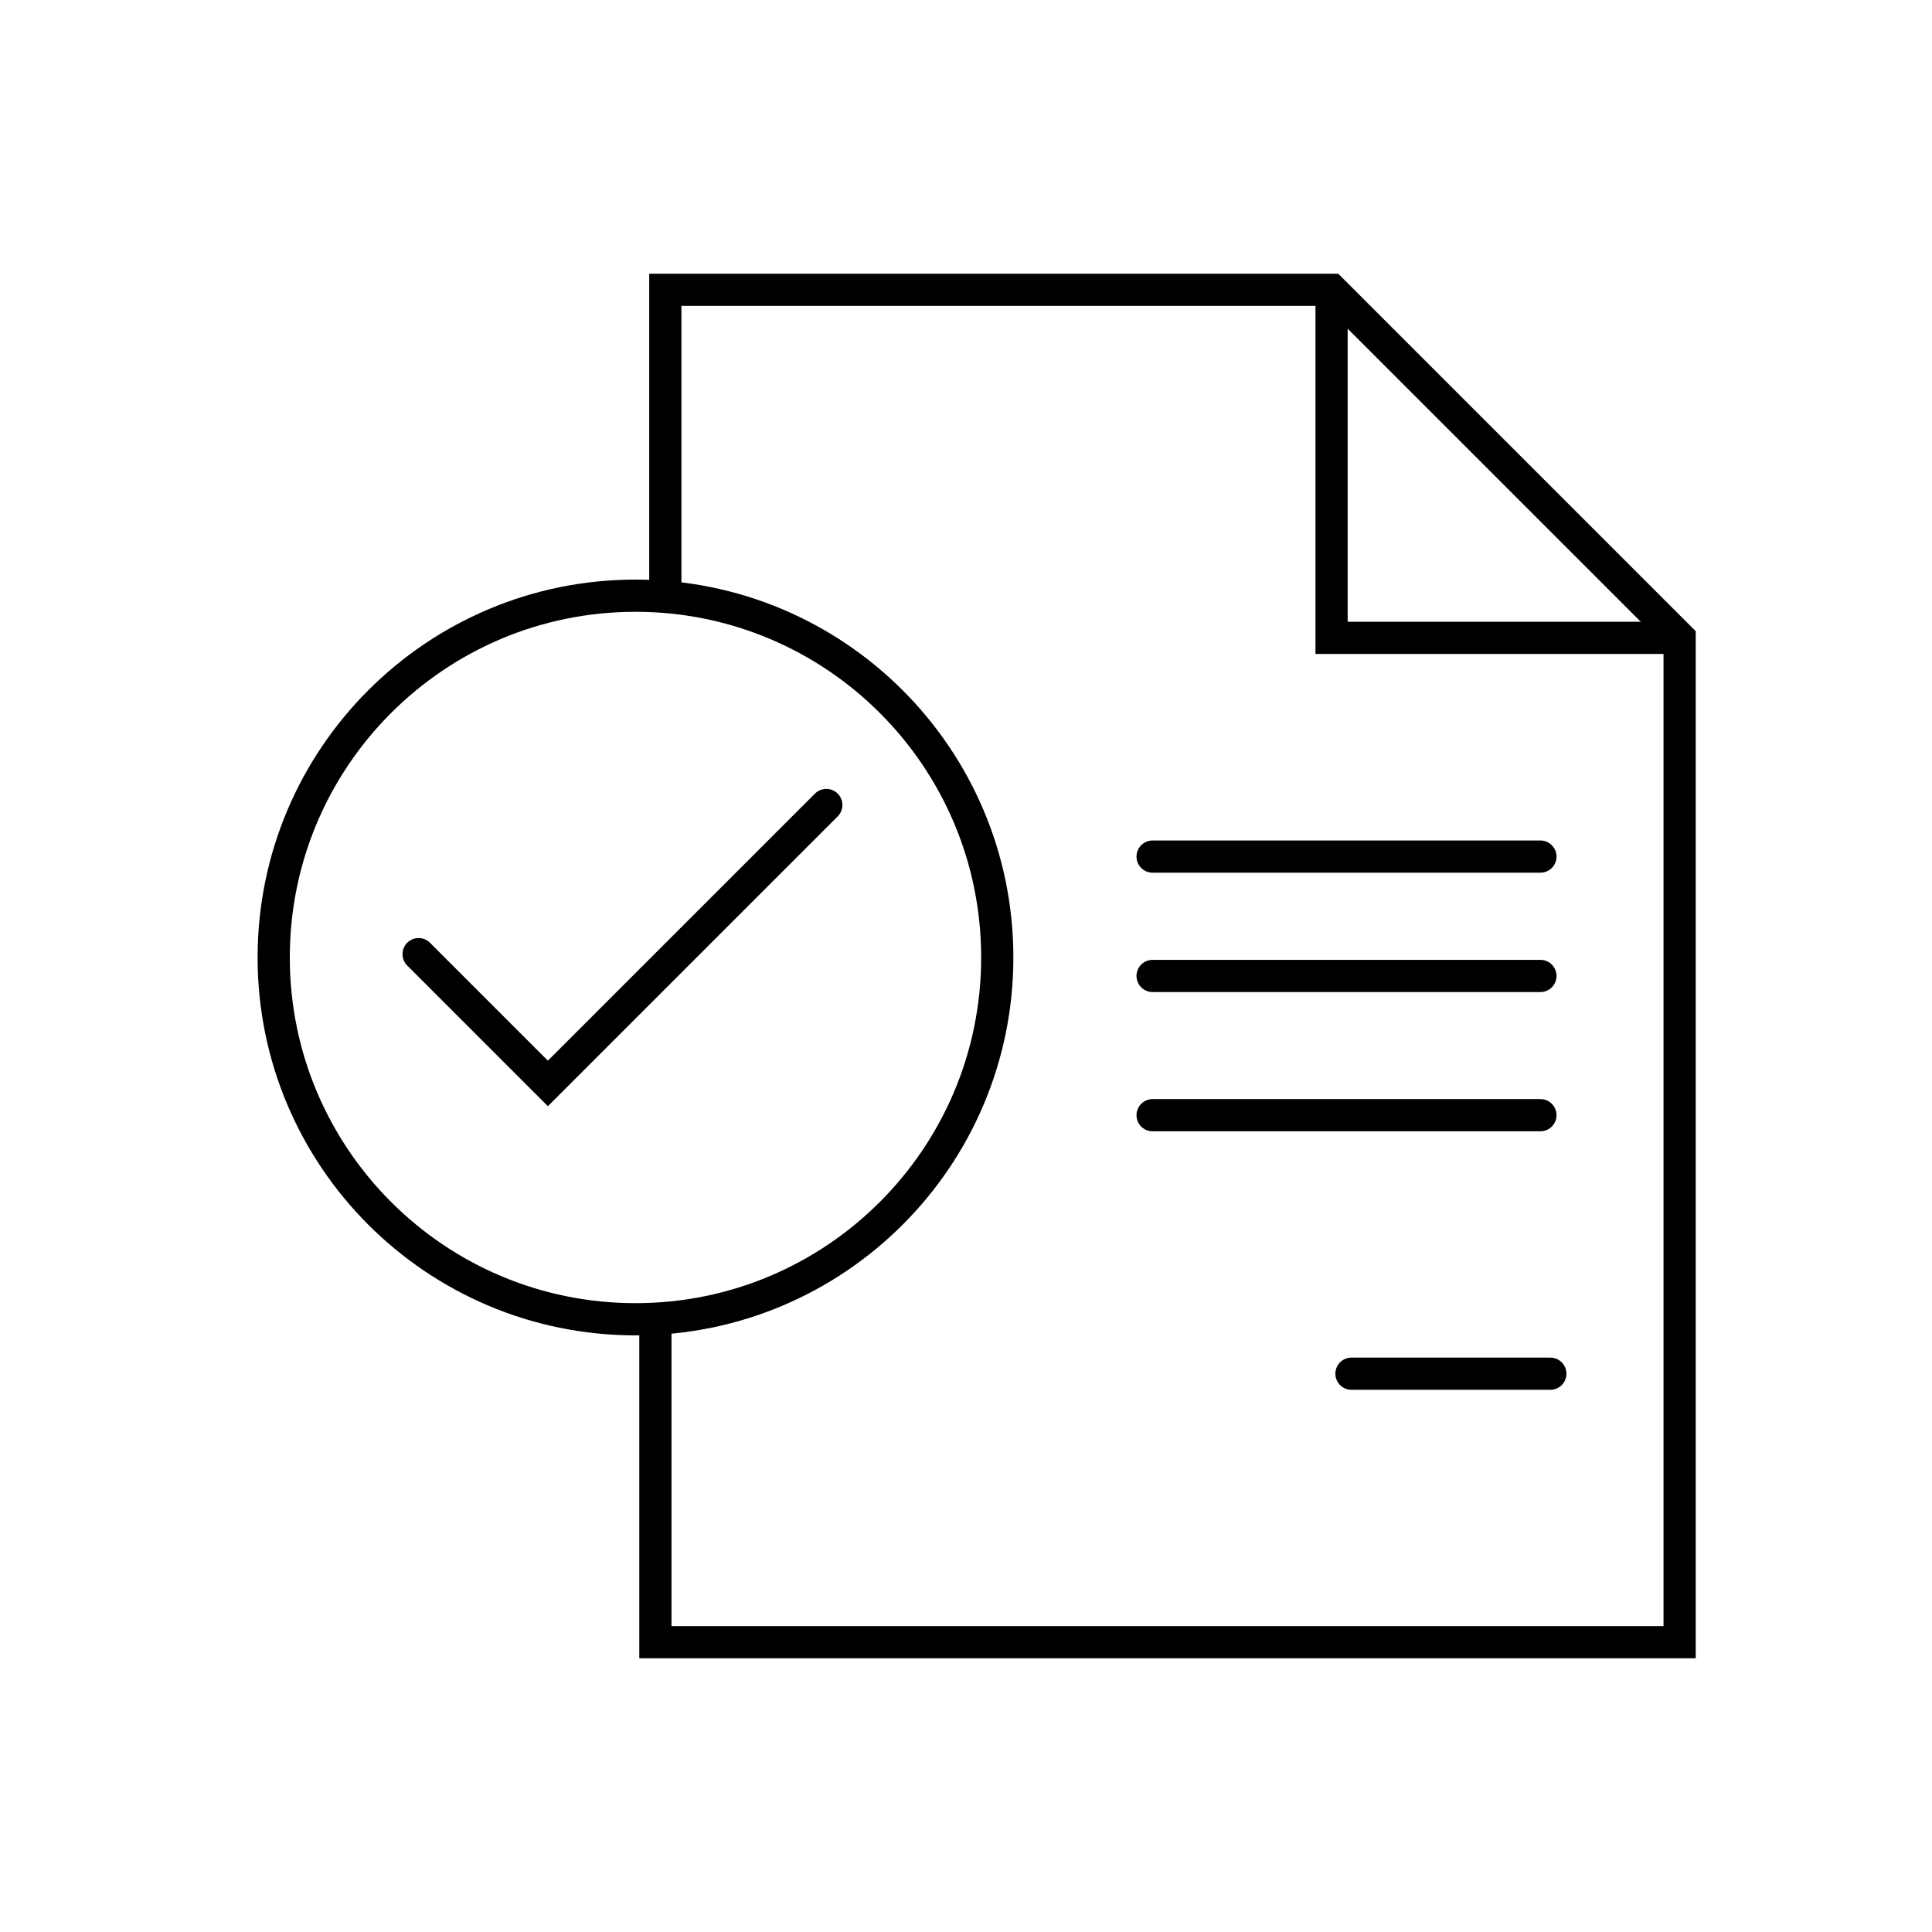
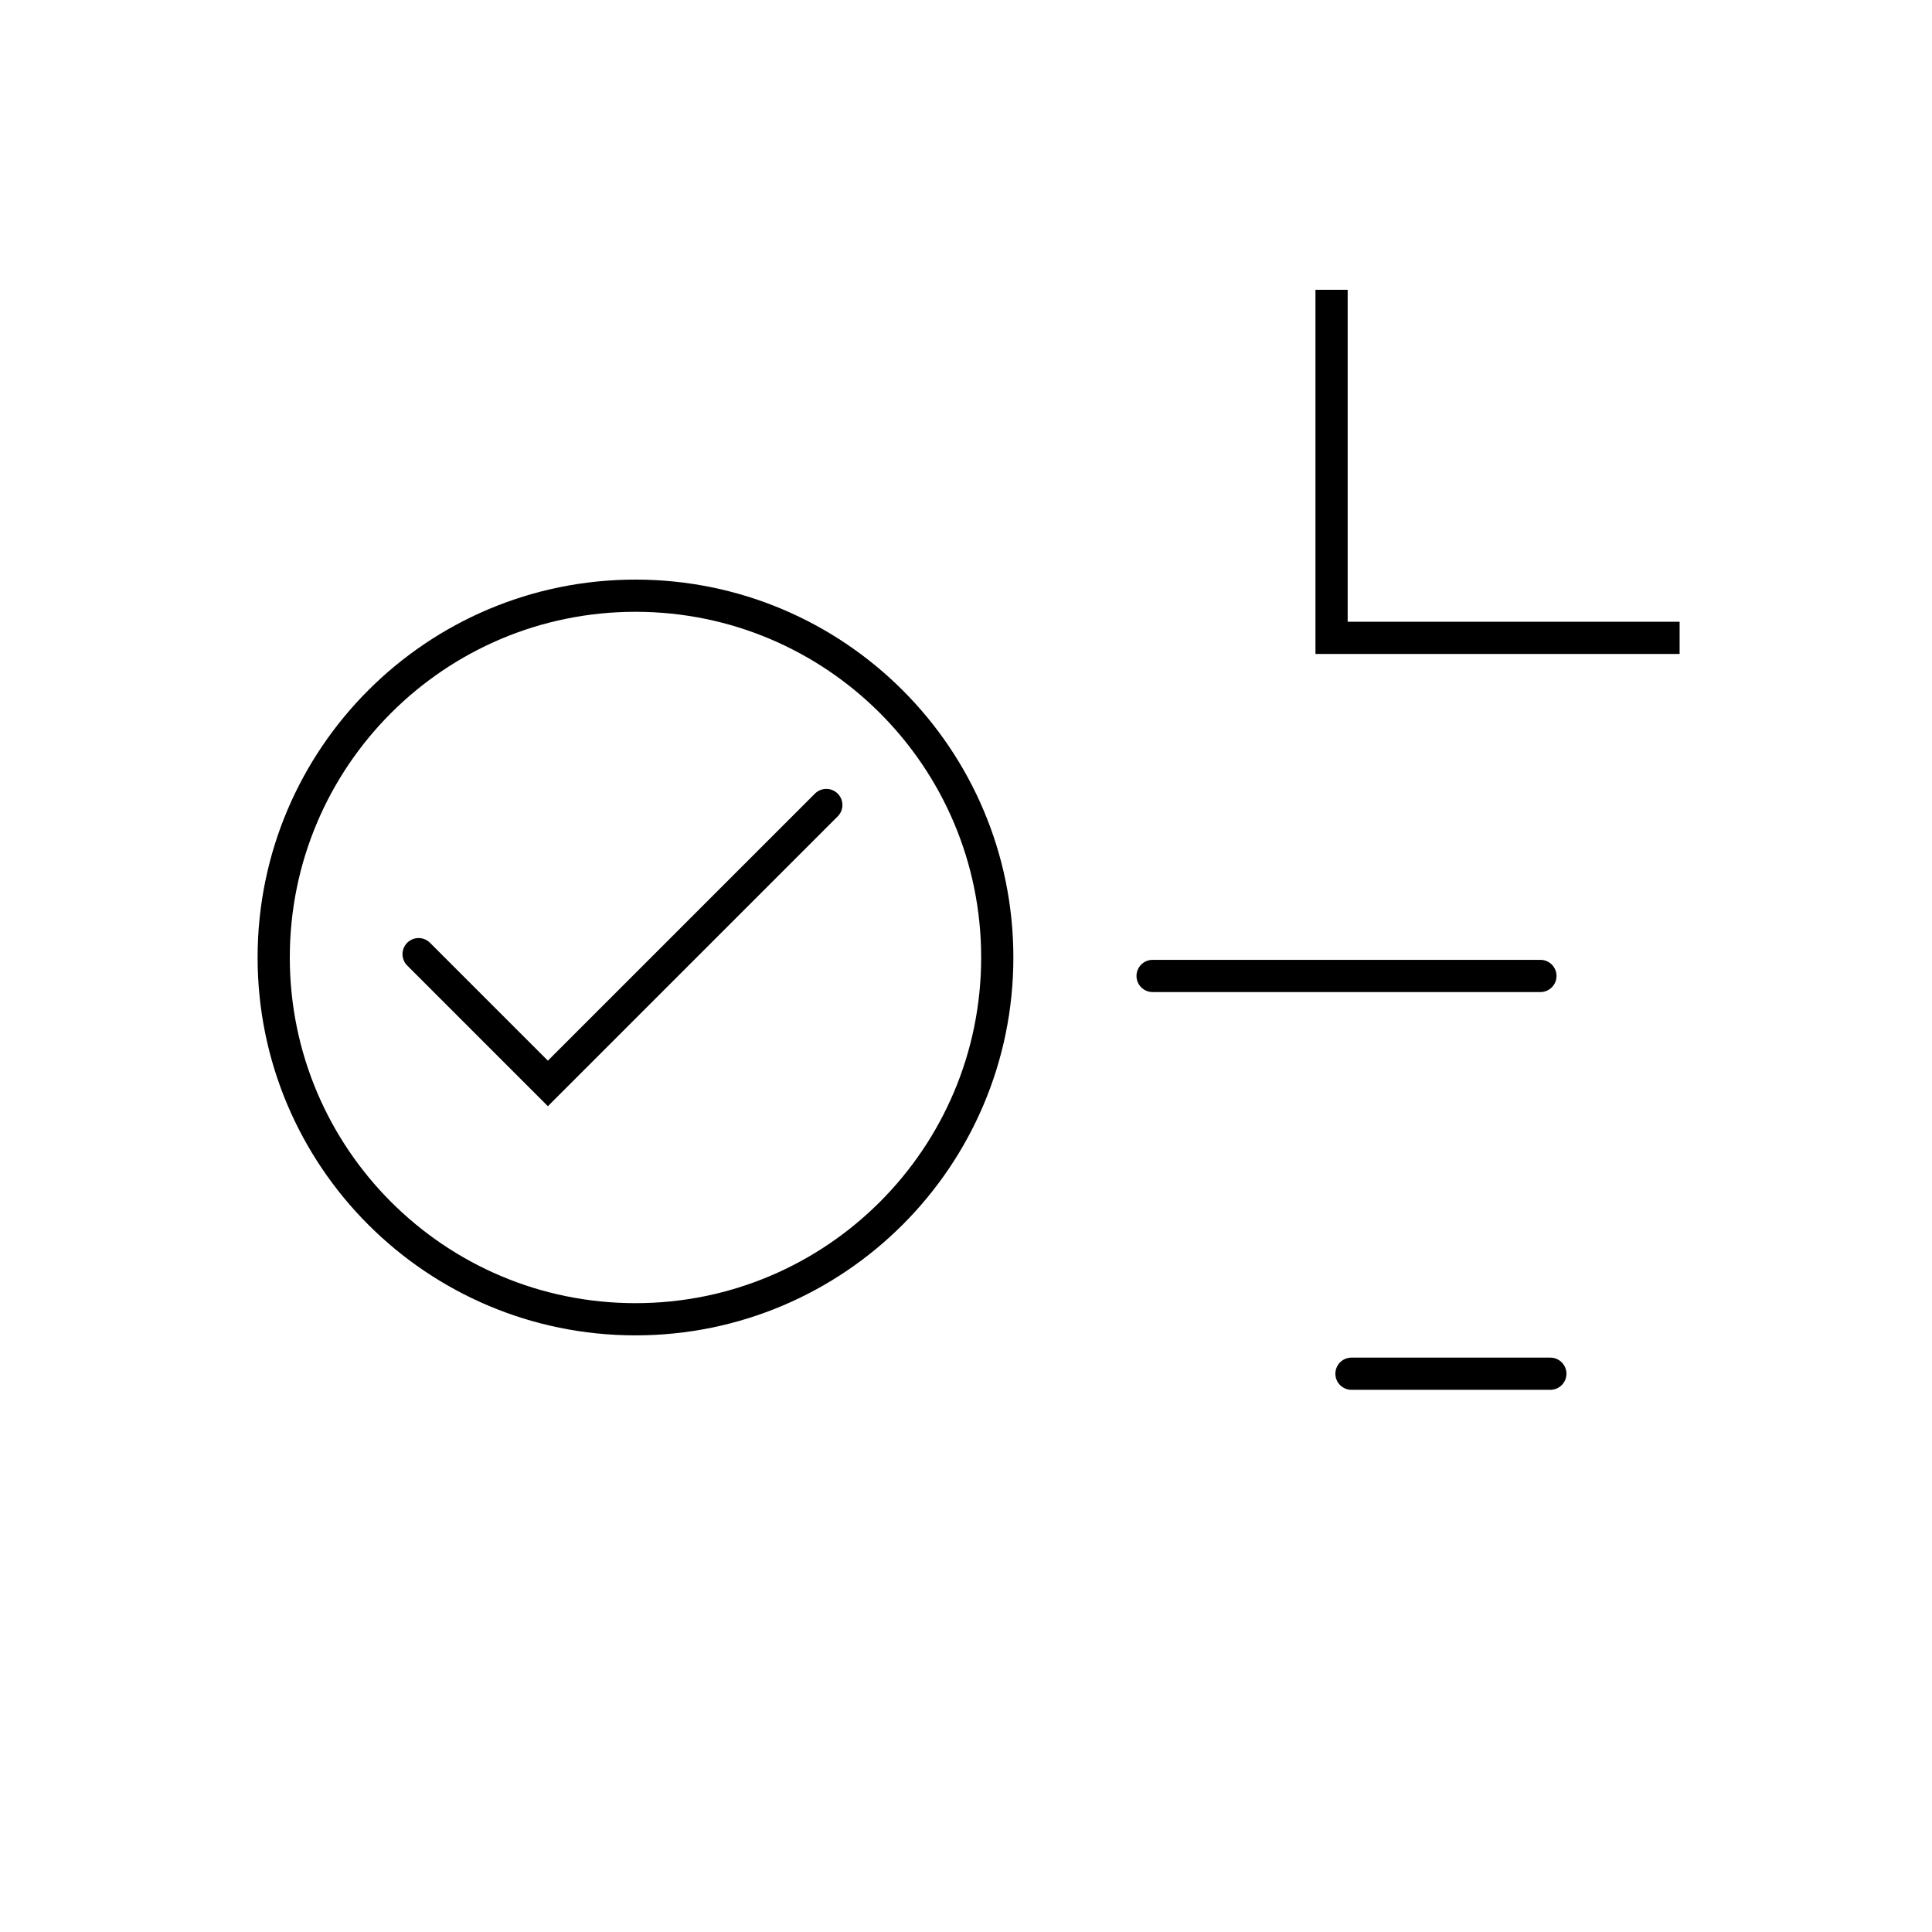
<svg xmlns="http://www.w3.org/2000/svg" width="60" height="60" viewBox="0 0 60 60" fill="none">
  <path d="M13 29.632L17.015 33.647L25.662 25" stroke="black" stroke-linecap="round" />
-   <path d="M35.795 26.602H47.839" stroke="black" stroke-linecap="round" />
  <path d="M35.795 30.309H47.839" stroke="black" stroke-linecap="round" />
-   <path d="M35.795 34.633H47.839" stroke="black" stroke-linecap="round" />
  <path d="M41.971 42.662H48.147" stroke="black" stroke-linecap="round" />
-   <path d="M20.662 18.265V9H41.353L52.162 19.809V51C52.162 51 32.776 51 20.354 51V40.809" stroke="black" />
  <path d="M30.971 29.735C30.971 35.94 25.94 40.971 19.735 40.971C13.53 40.971 8.5 35.94 8.5 29.735C8.5 23.53 13.53 18.5 19.735 18.5C25.94 18.5 30.971 23.53 30.971 29.735Z" stroke="black" />
  <path d="M41.353 9V19.809H52.162" stroke="black" />
</svg>